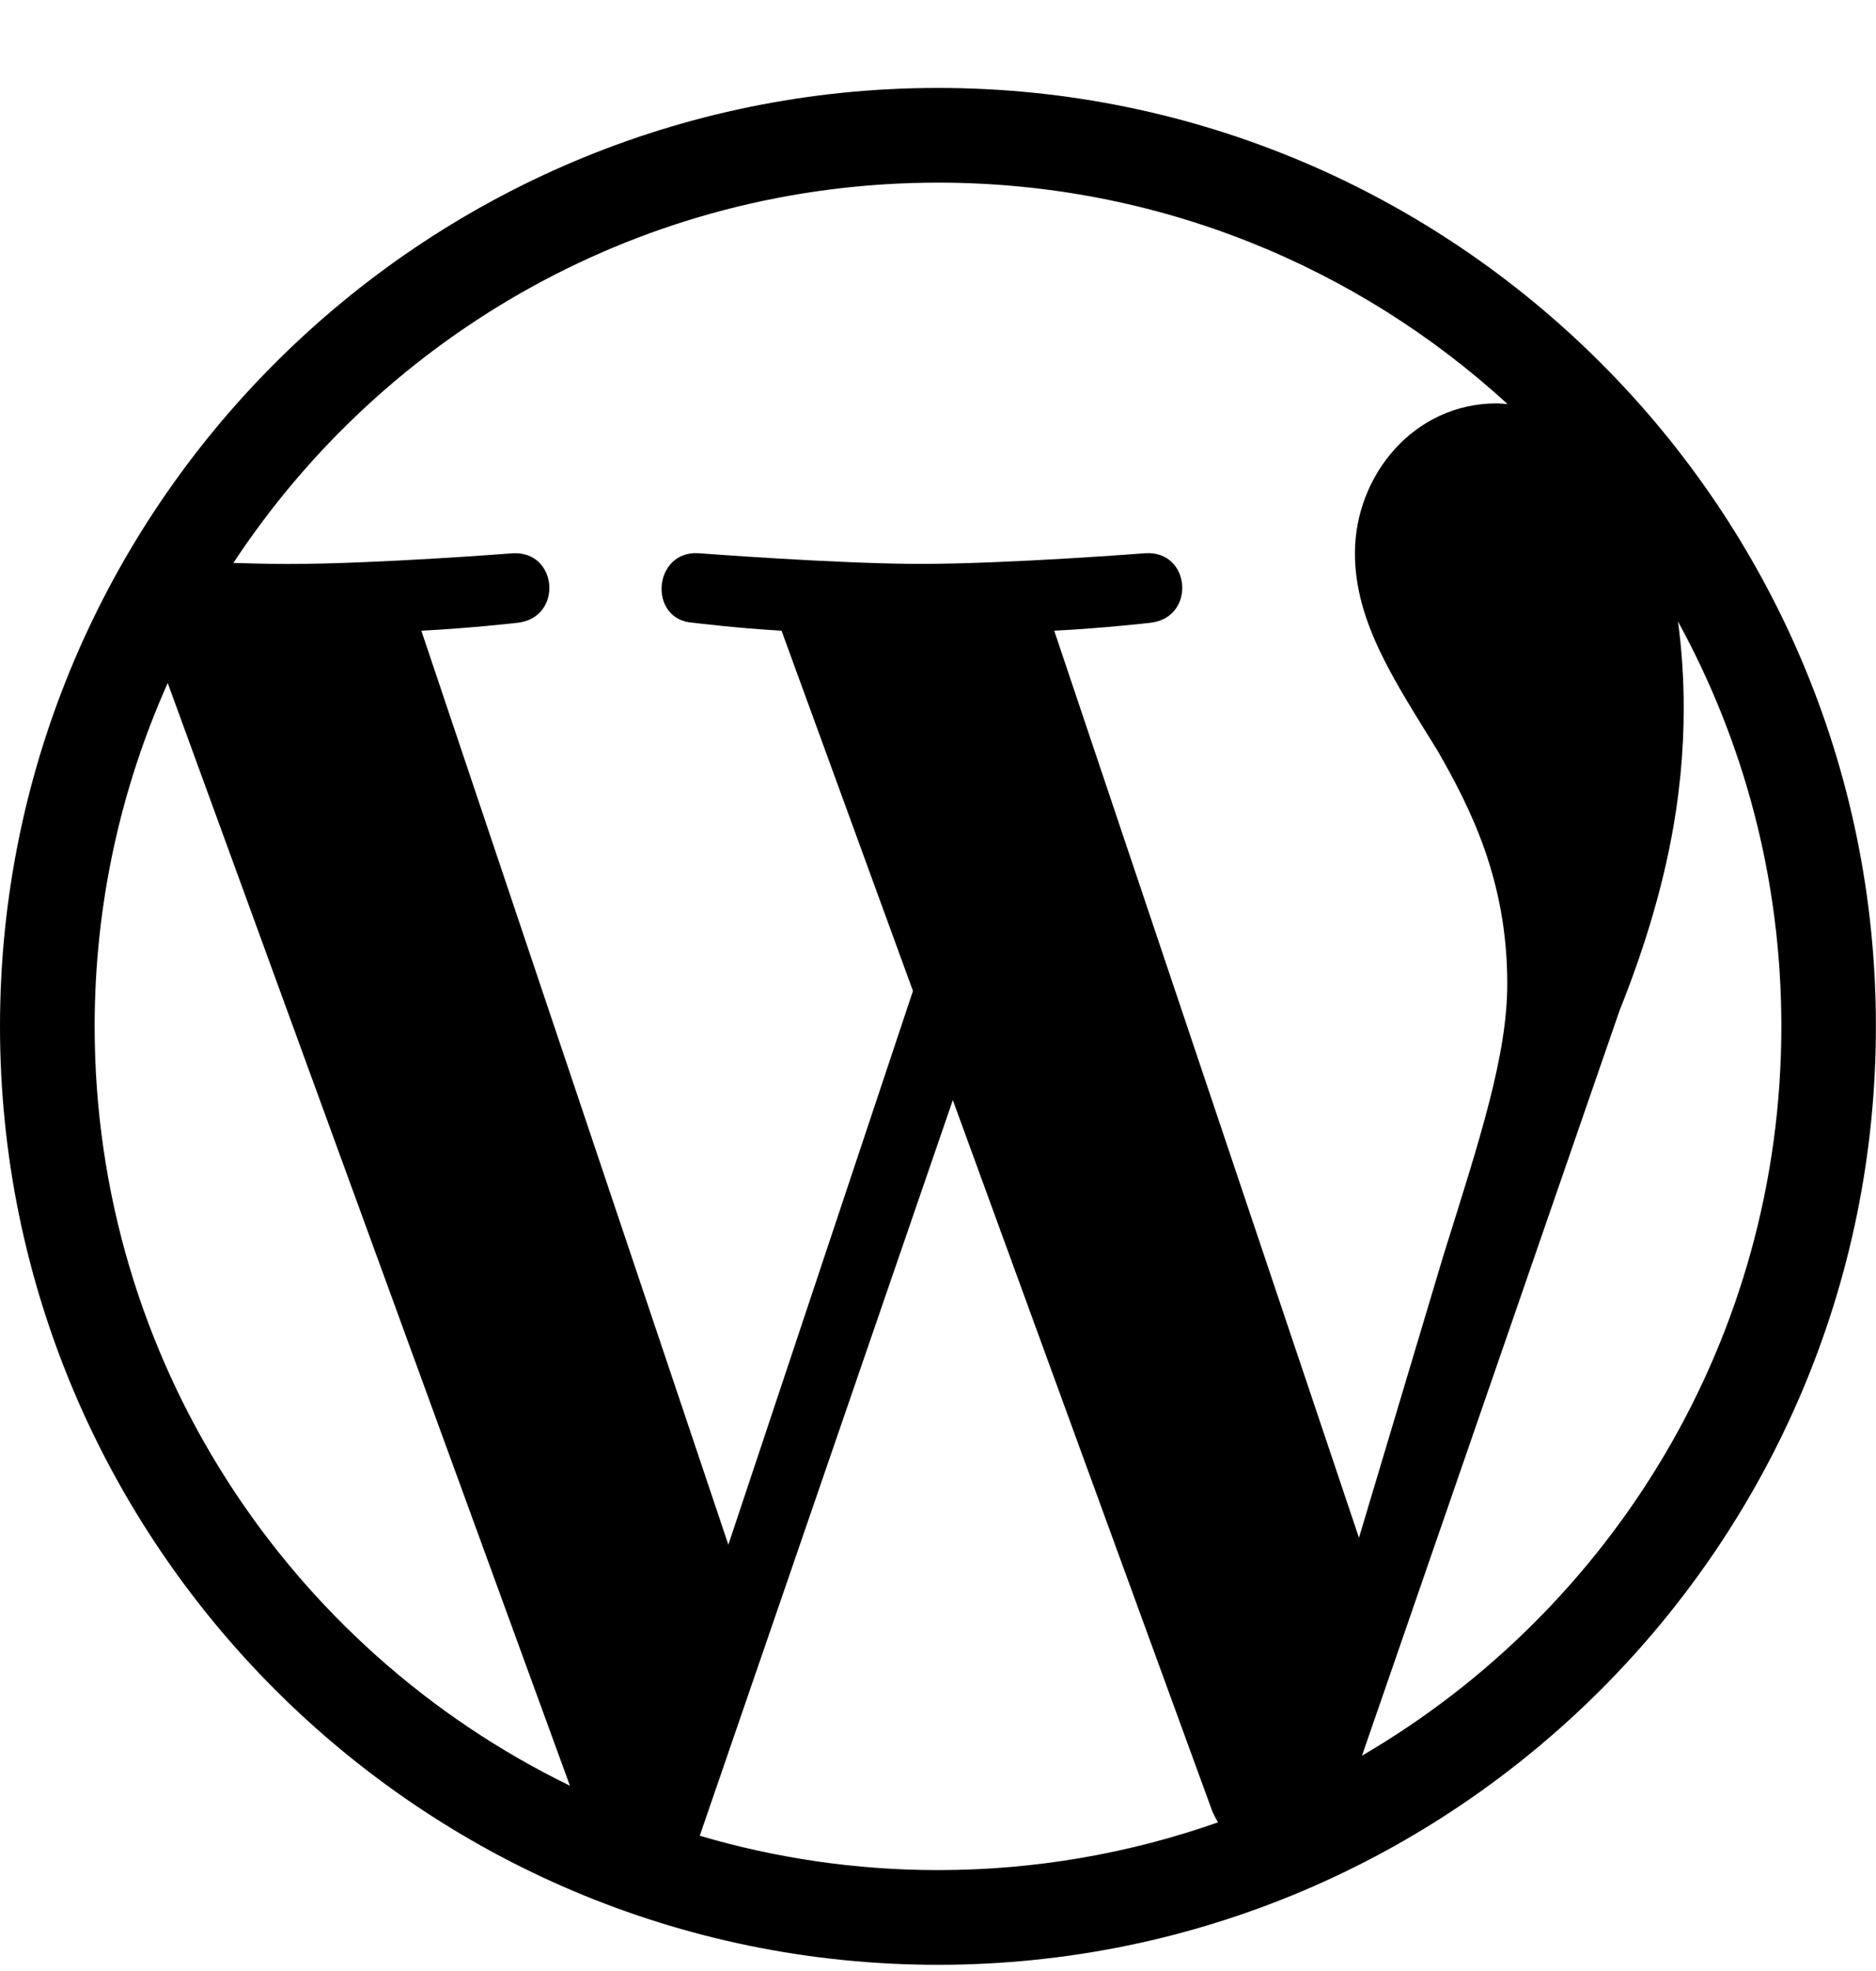
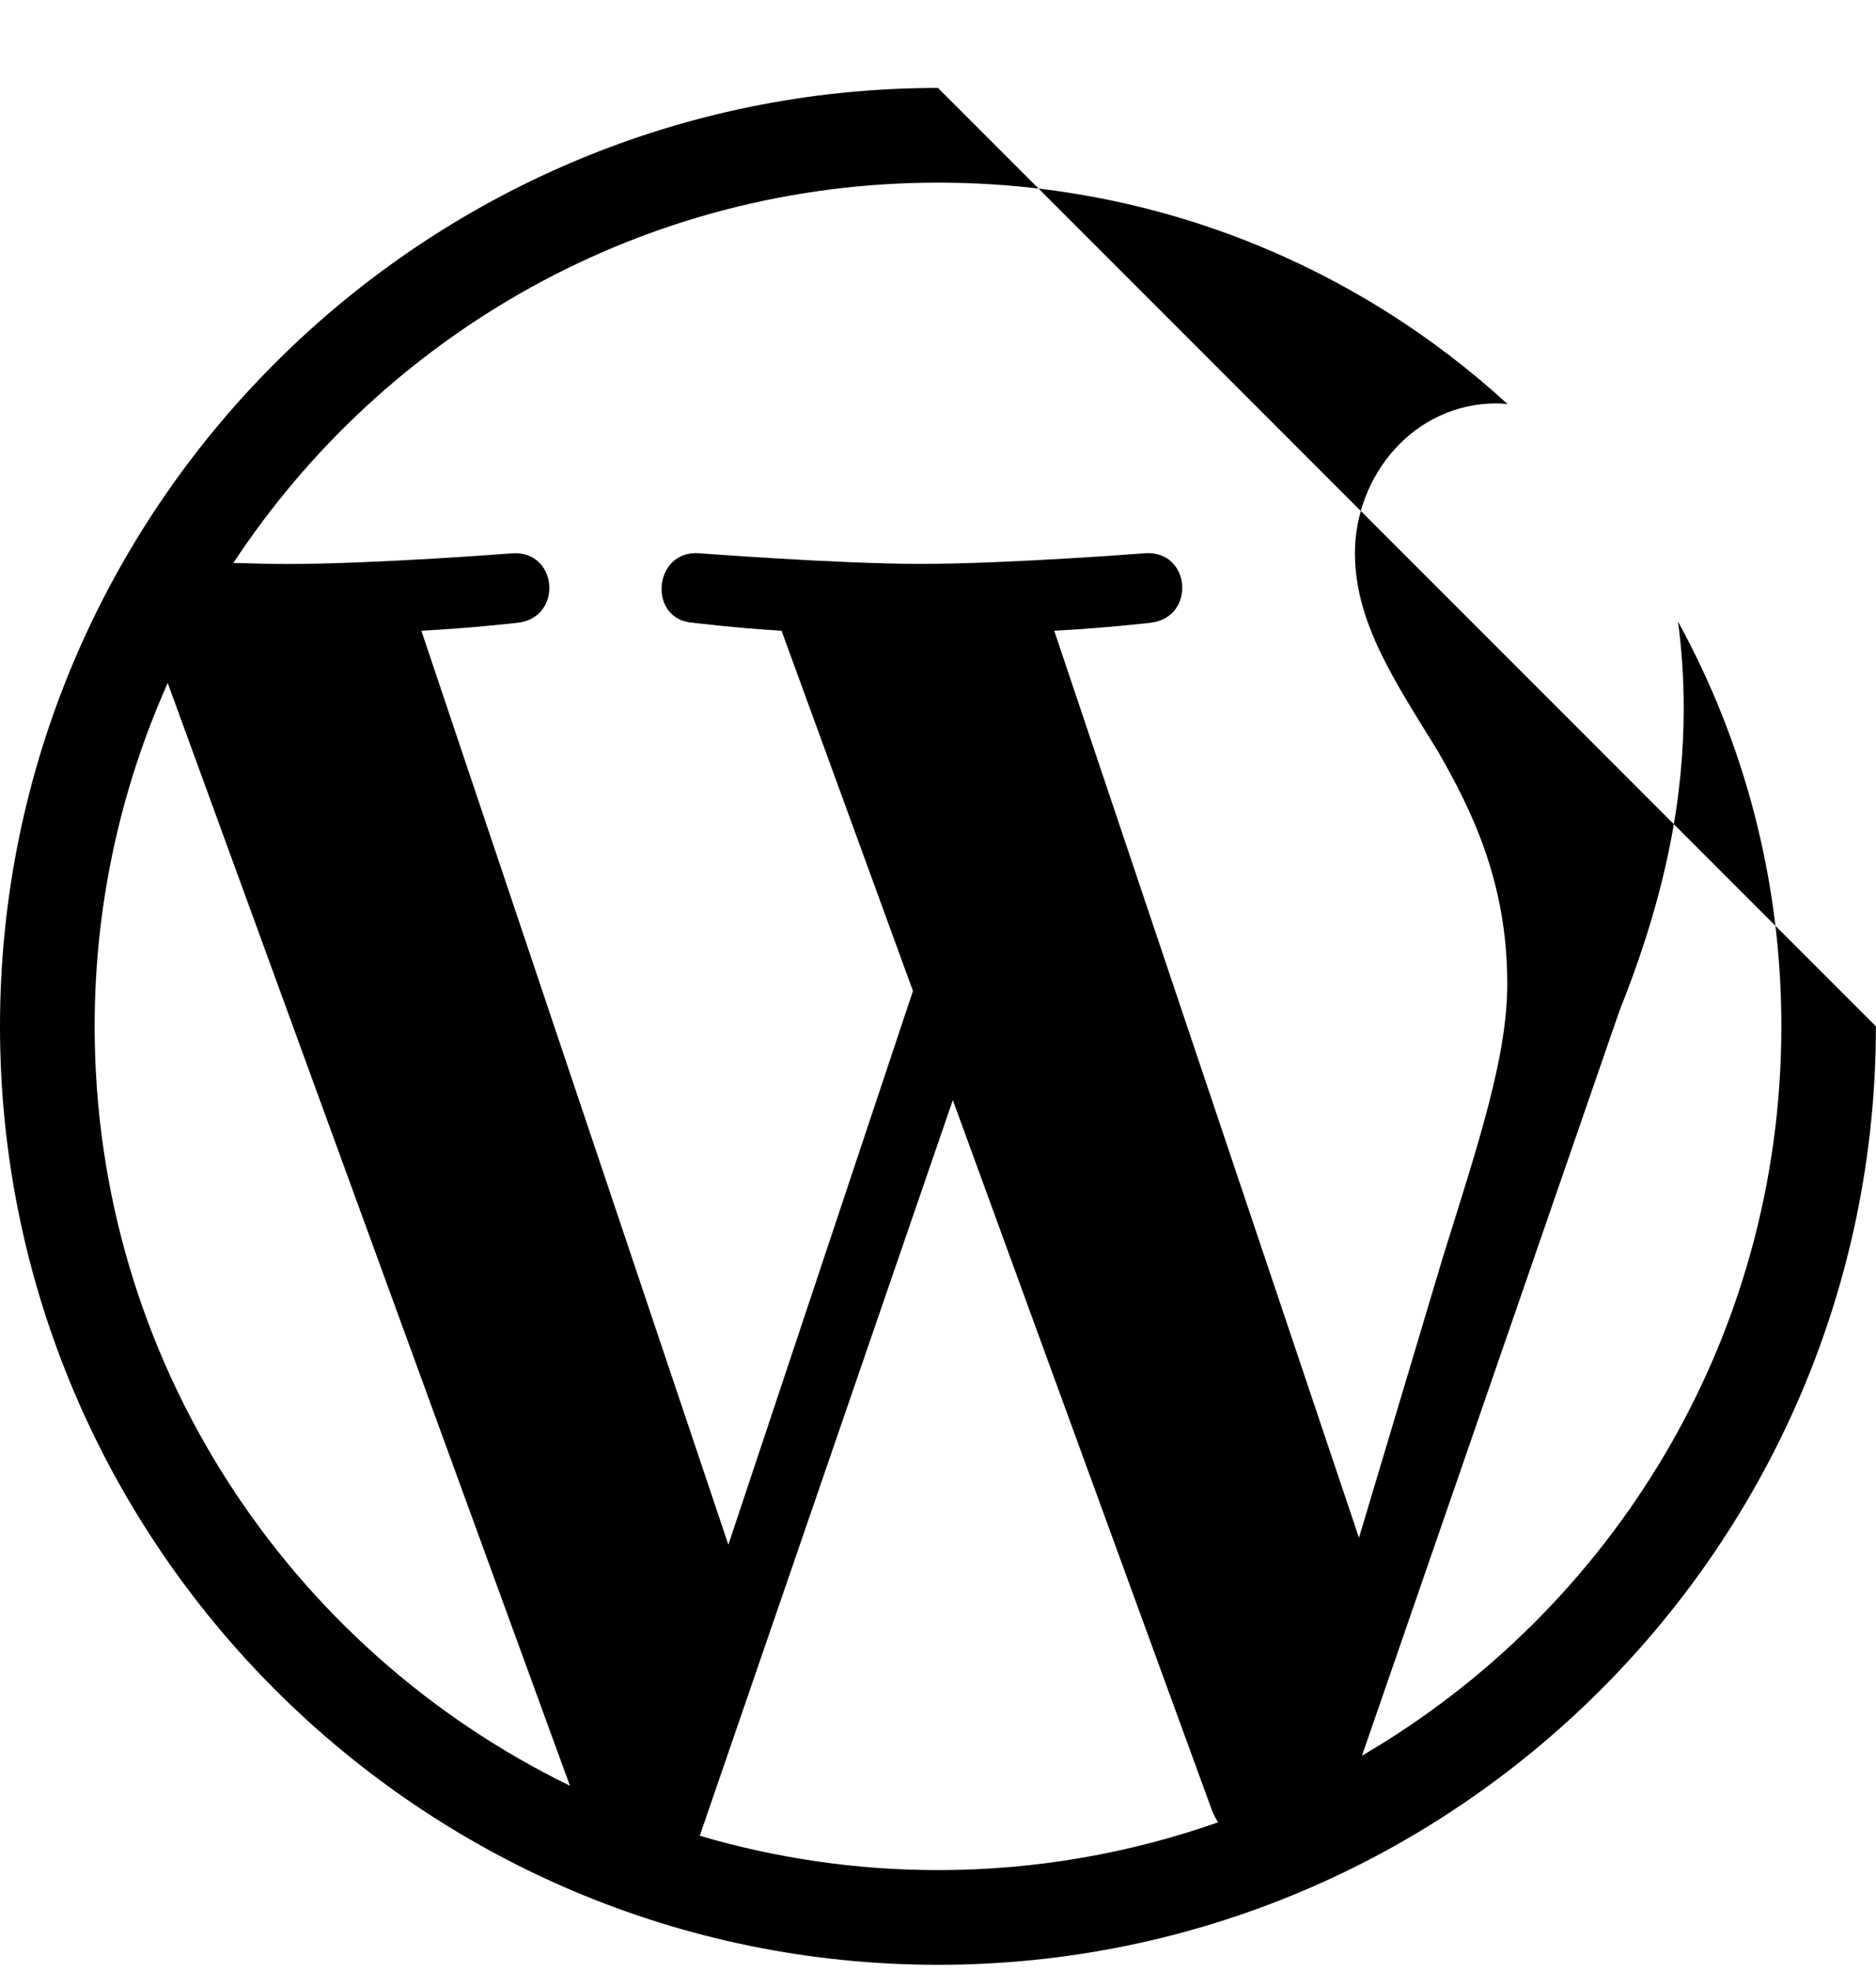
<svg xmlns="http://www.w3.org/2000/svg" width="20" height="21" viewBox="0 0 20 21" fill="none">
-   <path d="M10 0.937C4.486 0.937 0 5.422 0 10.935C0 16.449 4.486 20.934 10 20.934C15.514 20.934 19.999 16.449 19.999 10.935C20 5.422 15.514 0.937 10 0.937ZM1.009 10.935C1.009 9.632 1.289 8.394 1.788 7.277L6.076 19.026C3.078 17.568 1.009 14.493 1.009 10.935ZM10 19.925C9.118 19.925 8.266 19.796 7.46 19.559L10.158 11.721L12.922 19.292C12.94 19.336 12.962 19.377 12.986 19.416C12.051 19.744 11.047 19.925 10 19.925ZM11.239 6.72C11.78 6.692 12.268 6.635 12.268 6.635C12.752 6.577 12.696 5.865 12.211 5.894C12.211 5.894 10.755 6.008 9.814 6.008C8.931 6.008 7.446 5.894 7.446 5.894C6.961 5.865 6.905 6.606 7.389 6.635C7.389 6.635 7.848 6.692 8.332 6.72L9.733 10.558L7.765 16.458L4.492 6.72C5.034 6.692 5.521 6.635 5.521 6.635C6.005 6.578 5.948 5.865 5.463 5.895C5.463 5.895 4.007 6.009 3.067 6.009C2.898 6.009 2.699 6.004 2.488 5.998C4.096 3.557 6.859 1.946 10 1.946C12.341 1.946 14.472 2.84 16.072 4.305C16.033 4.303 15.995 4.298 15.955 4.298C15.072 4.298 14.445 5.067 14.445 5.894C14.445 6.634 14.872 7.261 15.328 8.002C15.67 8.601 16.069 9.37 16.069 10.481C16.069 11.251 15.774 12.144 15.385 13.387L14.488 16.384L11.239 6.72ZM14.52 18.706L17.266 10.767C17.78 9.484 17.95 8.459 17.95 7.546C17.95 7.216 17.928 6.909 17.889 6.622C18.592 7.903 18.991 9.372 18.991 10.935C18.991 14.252 17.193 17.147 14.52 18.706Z" fill="black" />
+   <path d="M10 0.937C4.486 0.937 0 5.422 0 10.935C0 16.449 4.486 20.934 10 20.934C15.514 20.934 19.999 16.449 19.999 10.935ZM1.009 10.935C1.009 9.632 1.289 8.394 1.788 7.277L6.076 19.026C3.078 17.568 1.009 14.493 1.009 10.935ZM10 19.925C9.118 19.925 8.266 19.796 7.46 19.559L10.158 11.721L12.922 19.292C12.94 19.336 12.962 19.377 12.986 19.416C12.051 19.744 11.047 19.925 10 19.925ZM11.239 6.72C11.78 6.692 12.268 6.635 12.268 6.635C12.752 6.577 12.696 5.865 12.211 5.894C12.211 5.894 10.755 6.008 9.814 6.008C8.931 6.008 7.446 5.894 7.446 5.894C6.961 5.865 6.905 6.606 7.389 6.635C7.389 6.635 7.848 6.692 8.332 6.72L9.733 10.558L7.765 16.458L4.492 6.72C5.034 6.692 5.521 6.635 5.521 6.635C6.005 6.578 5.948 5.865 5.463 5.895C5.463 5.895 4.007 6.009 3.067 6.009C2.898 6.009 2.699 6.004 2.488 5.998C4.096 3.557 6.859 1.946 10 1.946C12.341 1.946 14.472 2.84 16.072 4.305C16.033 4.303 15.995 4.298 15.955 4.298C15.072 4.298 14.445 5.067 14.445 5.894C14.445 6.634 14.872 7.261 15.328 8.002C15.67 8.601 16.069 9.37 16.069 10.481C16.069 11.251 15.774 12.144 15.385 13.387L14.488 16.384L11.239 6.72ZM14.52 18.706L17.266 10.767C17.78 9.484 17.95 8.459 17.95 7.546C17.95 7.216 17.928 6.909 17.889 6.622C18.592 7.903 18.991 9.372 18.991 10.935C18.991 14.252 17.193 17.147 14.52 18.706Z" fill="black" />
</svg>